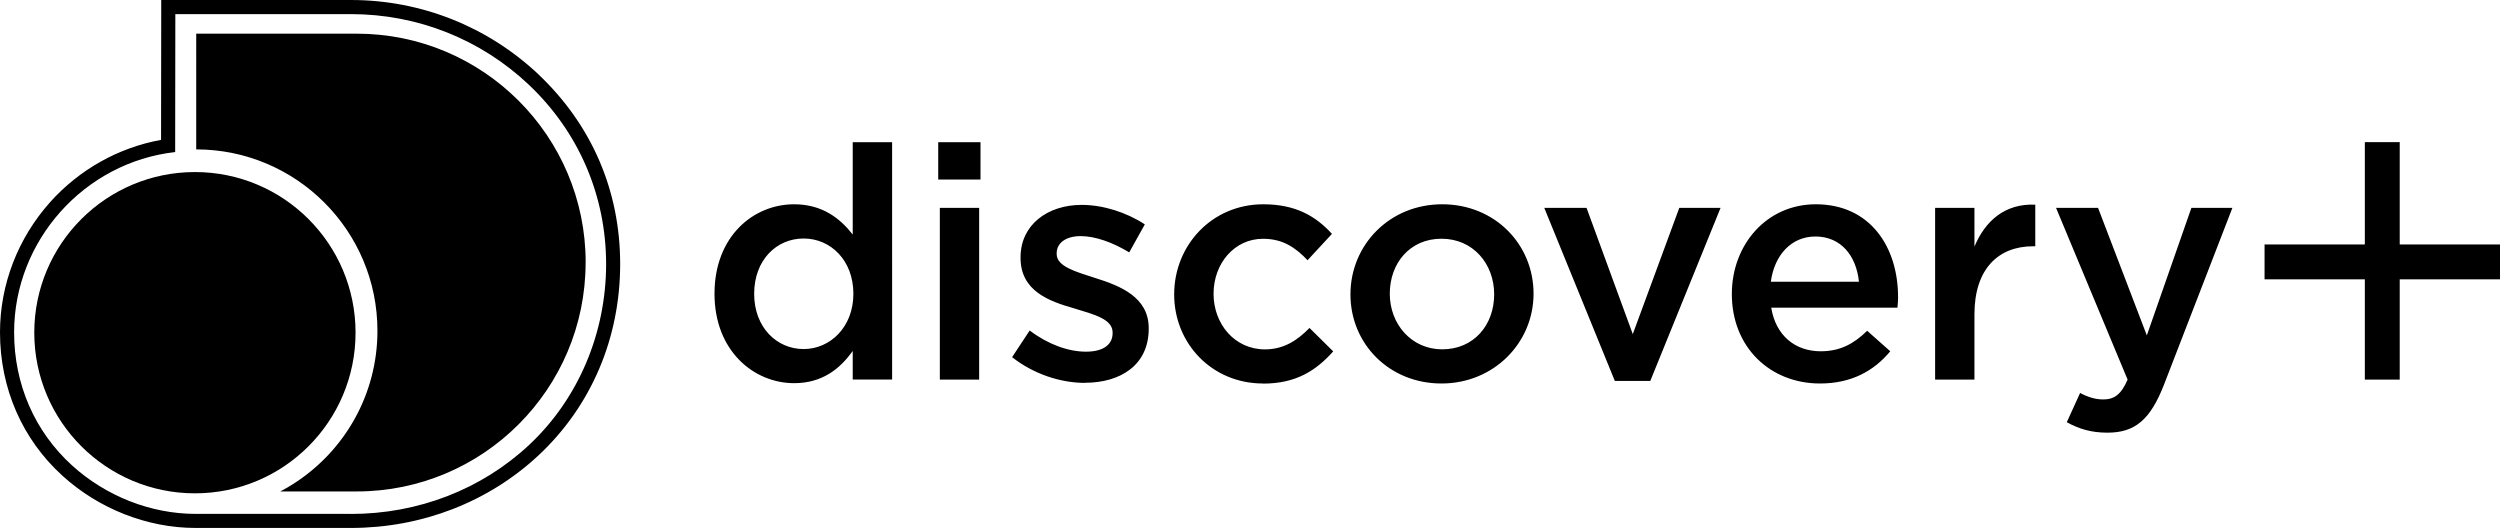
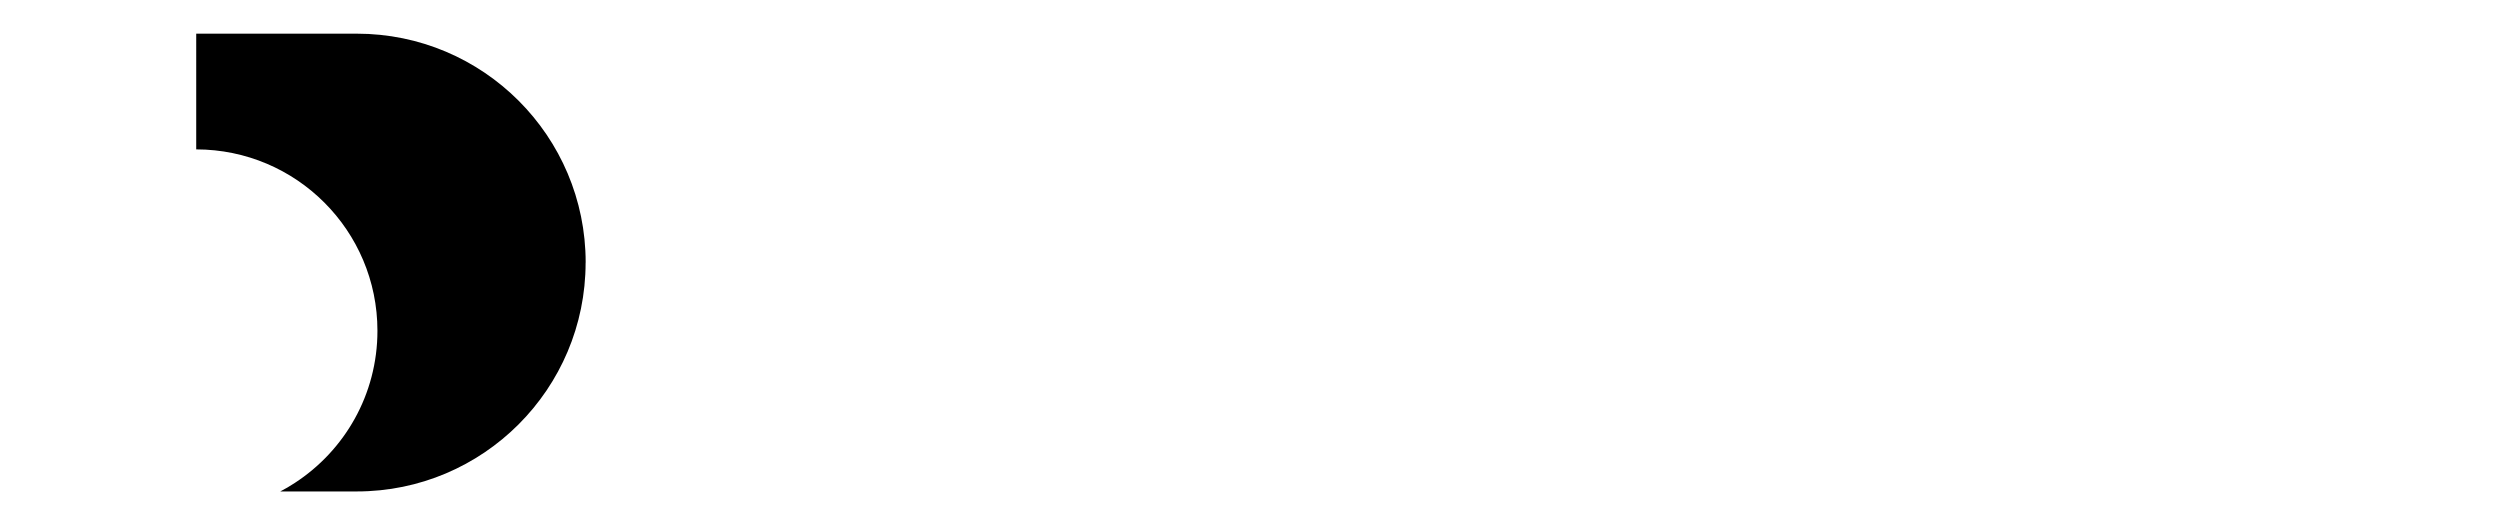
<svg xmlns="http://www.w3.org/2000/svg" id="Layer_1" version="1.1" viewBox="0 0 450 95.03">
-   <path id="Discovery" d="M153.49,25.59v16.63c-2.23-2.87-5.45-5.45-10.54-5.45-7.38,0-14.34,5.8-14.34,16.1s7.08,16.1,14.34,16.1c5.04,0,8.25-2.58,10.54-5.8v5.15h7.09V25.59h-7.09ZM144.65,62.83c-4.8,0-8.9-3.86-8.9-9.95s4.04-9.95,8.9-9.95,8.96,3.92,8.96,9.95c0,6.03-4.21,9.95-8.96,9.95ZM169.17,37.42v30.91h7.08v-30.91h-7.08ZM168.88,25.59v6.73h7.61v-6.73h-7.61ZM195.3,68.92c-4.39,0-9.25-1.58-13.12-4.63l3.16-4.8c3.34,2.52,6.97,3.81,10.13,3.81s4.8-1.29,4.8-3.34v-.12c0-2.4-3.28-3.22-6.91-4.33-4.57-1.29-9.66-3.16-9.66-9.08v-.12c0-5.85,4.86-9.43,11.01-9.43,3.86,0,8.08,1.35,11.36,3.51l-2.81,5.04c-2.99-1.82-6.15-2.93-8.73-2.93-2.75,0-4.33,1.29-4.33,3.1v.12c0,2.23,3.34,3.16,6.97,4.33,4.51,1.41,9.6,3.45,9.6,9.02v.11c0,6.5-5.04,9.72-11.48,9.72ZM227.34,69.03c-9.19,0-15.99-7.2-15.99-16.04s6.79-16.22,16.04-16.22c5.86,0,9.48,2.16,12.36,5.33l-4.39,4.74c-2.17-2.28-4.45-3.86-8.02-3.86-5.15,0-8.9,4.45-8.9,9.9s3.81,10.01,9.25,10.01c3.34,0,5.8-1.58,8.02-3.86l4.27,4.22c-3.04,3.39-6.61,5.8-12.64,5.8ZM259.59,36.77c-9.48,0-16.51,7.32-16.51,16.22s6.97,16.04,16.39,16.04,16.57-7.32,16.57-16.16c0-8.9-6.97-16.1-16.45-16.1ZM259.59,62.88c-5.5,0-9.43-4.51-9.43-10.01s3.63-9.9,9.31-9.9,9.48,4.51,9.48,10.01-3.63,9.9-9.37,9.9ZM309.7,37.42l-12.65,31.15h-6.38l-12.7-31.15h7.61l8.32,22.72,8.37-22.72h7.44ZM341.65,53.46c0-8.96-4.98-16.69-14.81-16.69-8.84,0-15.11,7.26-15.11,16.16,0,9.6,6.91,16.1,15.87,16.1,5.68,0,9.72-2.28,12.65-5.8l-4.16-3.69c-2.46,2.4-4.92,3.69-8.37,3.69-4.57,0-8.08-2.81-8.9-7.85h22.72c.06-.7.12-1.28.12-1.93ZM318.75,50.71c.64-4.8,3.69-8.14,8.02-8.14,4.68,0,7.38,3.57,7.84,8.14h-15.87ZM355.4,68.33h-7.08v-30.91h7.08v6.97c1.93-4.63,5.5-7.79,10.95-7.55v7.49h-.41c-6.2,0-10.54,4.04-10.54,12.24v11.77ZM389.53,69.21c-2.46,6.32-5.21,8.67-10.19,8.67-2.99,0-5.15-.7-7.32-1.88l2.4-5.27c1.29.7,2.69,1.17,4.16,1.17,1.99,0,3.22-.88,4.39-3.57l-12.88-30.91h7.56l8.78,22.95,8.02-22.95h7.38l-12.3,31.79ZM431.95,68.33h-6.28v-18.05h-18.05v-6.28h18.05v-18.41h6.28v18.41h18.05v6.28h-18.05v18.05Z" />
  <g>
-     <path d="M35.09,30.97c-15.97,0-28.92,12.94-28.92,28.91s12.95,28.92,28.92,28.92,28.91-12.95,28.91-28.92-12.94-28.91-28.91-28.91Z" />
-     <path d="M96.97,13.43C87.79,4.77,75.79,0,63.16,0H29.02v2.54l-.03,22.64c-7.65,1.38-14.73,5.35-19.98,11.22C3.21,42.9,0,51.22,0,59.83c0,10.06,4,19.23,11.26,25.82,6.56,5.96,15.28,9.38,23.95,9.38h27.94c12.76,0,24.78-4.65,33.83-13.11,9.45-8.85,14.65-21.07,14.65-34.4s-5.21-25.12-14.67-34.09ZM63.16,92.5h-27.94c-8.04,0-16.15-3.18-22.25-8.72-6.72-6.11-10.43-14.61-10.43-23.95,0-16.54,12.66-30.62,28.99-32.46l.03-24.83h31.6c11.99,0,23.38,4.52,32.06,12.74,8.95,8.48,13.88,19.94,13.88,32.25s-4.92,24.19-13.85,32.55c-8.57,8.01-19.97,12.43-32.1,12.43Z" />
    <path d="M105.41,47.26c0,22.75-18.45,41.2-41.2,41.2h-13.76c.9-.46,1.77-.98,2.61-1.53,8.96-5.82,14.88-15.91,14.88-27.39,0-18.02-14.6-32.63-32.62-32.65V6.06h28.9c22.75,0,41.2,18.45,41.2,41.2Z" />
  </g>
</svg>